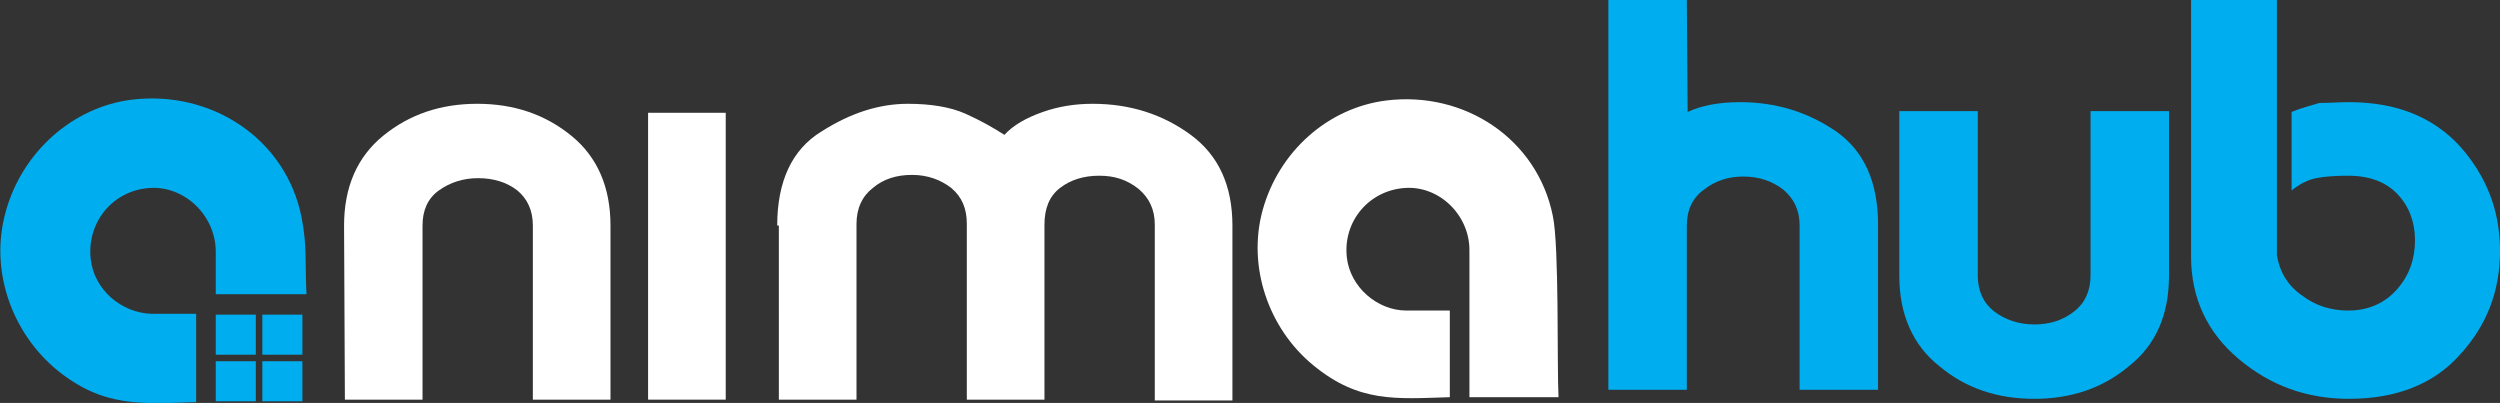
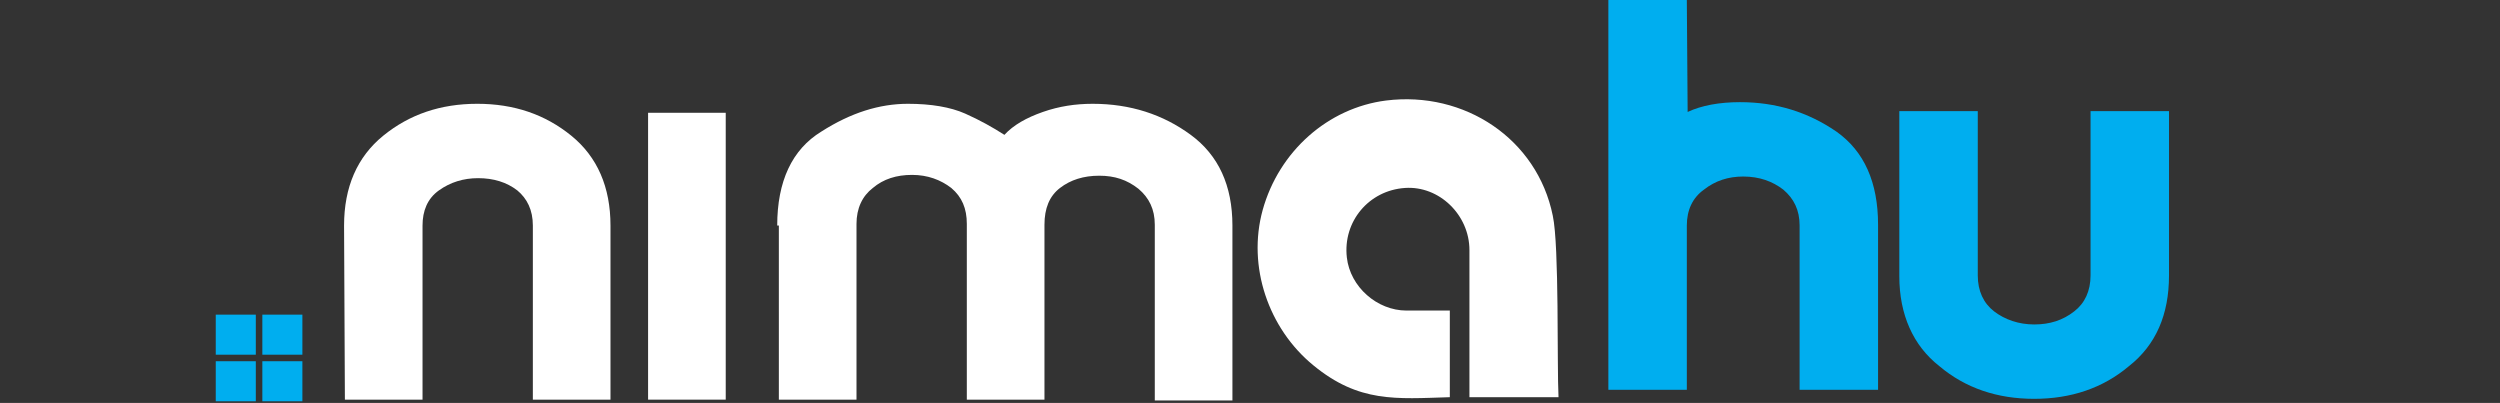
<svg xmlns="http://www.w3.org/2000/svg" id="Layer_1" x="0px" y="0px" viewBox="0 0 305.9 49.3" xml:space="preserve">
  <rect x="0" y="0" width="305.9" height="49.3" fill="#333333" stroke="none" />
  <path fill="#FFFFFF" d="M42.1,27.6c0-4.7,1.6-8.4,4.8-11s7-3.9,11.5-3.9s8.3,1.3,11.5,3.9s4.8,6.3,4.8,11v21.3h-9.5V27.6  c0-1.9-0.7-3.3-1.9-4.3c-1.3-1-2.9-1.5-4.8-1.5c-1.8,0-3.4,0.5-4.8,1.5c-1.4,1-2,2.5-2,4.3v21.3h-9.5L42.1,27.6L42.1,27.6z" />
  <path fill="#FFFFFF" d="M79.3,13.8h9.5v35.1h-9.5V13.8z" />
  <path fill="#FFFFFF" d="M95.1,27.6c0-5.4,1.8-9.3,5.4-11.5c3.6-2.3,7.1-3.4,10.6-3.4c2.8,0,5.2,0.4,7,1.2s3.4,1.7,4.8,2.6  c1.1-1.2,2.7-2.1,4.7-2.8c2-0.7,4-1,6.1-1c4.6,0,8.6,1.3,12,3.8s5.1,6.2,5.1,11.1V49h-9.5V27.5c0-1.9-0.7-3.3-2-4.4  c-1.4-1.1-2.9-1.6-4.8-1.6c-1.9,0-3.5,0.5-4.8,1.5s-1.9,2.5-1.9,4.5v21.4h-9.5V27.4c0-1.9-0.6-3.3-1.9-4.4c-1.3-1-2.9-1.6-4.8-1.6  s-3.5,0.5-4.8,1.6c-1.3,1-2,2.5-2,4.4v21.5h-9.5V27.6H95.1z" />
  <path fill="#FFFFFF" d="M190.7,48.6c-3.8,0-7.3,0-10.9,0c0-2.4,0-15.6,0-18c0-4.3-3.7-7.9-7.9-7.6c-4.4,0.3-7.6,4.1-7.1,8.5  c0.4,3.6,3.7,6.5,7.3,6.5c2.4,0,2.8,0,5.3,0c0,3.6,0,7.1,0,10.6c-6.6,0.2-11.1,0.7-16.7-3.9c-5.5-4.5-8.1-12.1-6.2-19  c2-7.2,8-12.5,15.1-13.4c9.6-1.2,18.5,4.7,20.4,14.1C190.8,30.1,190.5,44.7,190.7,48.6z" />
  <g>
    <g>
      <rect x="26.4" y="38.5" fill="#00AEEF" width="4.9" height="4.9" />
      <rect x="32.1" y="38.5" fill="#00AEEF" width="4.9" height="4.9" />
      <rect x="26.4" y="44.2" fill="#00AEEF" width="4.9" height="4.9" />
      <rect x="32.1" y="44.2" fill="#00AEEF" width="4.9" height="4.9" />
    </g>
-     <path fill="#00AEEF" d="M37.5,36c-3.9,0-7.4,0-11.1,0c0-2.5,0-2.8,0-5.2c0-4.4-3.8-8.1-8.1-7.8c-4.5,0.3-7.7,4.2-7.2,8.7   c0.4,3.7,3.7,6.6,7.5,6.7c2.5,0,2.9,0,5.4,0c0,3.7,0,7.2,0,10.8c-6.7,0.2-11.3,0.7-17-3.9C1.4,40.7-1.3,33,0.7,25.9   c2-7.3,8.2-12.8,15.4-13.7C25.9,11,35,17,36.9,26.6C37.6,30.2,37.3,32,37.5,36z" />
  </g>
  <g>
    <path fill="#00AEEF" d="M206.4,0l0.1,13.7c1.7-0.8,3.9-1.2,6.4-1.2c4.4,0,8.3,1.2,11.8,3.6c3.4,2.4,5.1,6.2,5.1,11.4v20.2h-9.6   V27.6c0-1.9-0.7-3.3-2-4.4c-1.3-1-2.9-1.6-4.9-1.6c-1.8,0-3.4,0.5-4.8,1.6c-1.4,1-2.1,2.5-2.1,4.4v20.1h-9.6V0H206.4z" />
    <path fill="#00AEEF" d="M232.4,33.8V13.6h9.6v20.1c0,1.9,0.7,3.4,2,4.4s3,1.6,4.9,1.6s3.5-0.5,4.9-1.6c1.3-1,2-2.5,2-4.4V13.6h9.6   v20.1c0,4.8-1.6,8.5-4.9,11.1c-3.2,2.7-7.1,4-11.6,4s-8.4-1.3-11.6-4C234.1,42.3,232.4,38.5,232.4,33.8z" />
-     <path fill="#00AEEF" d="M287.4,12.5c5.8,0,10.3,1.8,13.6,5.4c3.2,3.6,4.9,7.8,4.9,12.8c0,4.9-1.6,9.1-4.9,12.7   c-3.2,3.6-7.8,5.4-13.6,5.4c-5.1,0-9.6-1.6-13.5-4.9c-3.8-3.2-5.8-7.4-5.8-12.5V0h10.5v31.2c0.3,2,1.3,3.7,3,4.9   c1.7,1.3,3.6,1.9,5.7,1.9c2.5,0,4.5-0.9,6-2.6c1.5-1.7,2.2-3.7,2.2-6c0-2.2-0.7-4.1-2.1-5.6s-3.4-2.3-6.1-2.3   c-1.6,0-2.9,0.1-3.9,0.3c-1,0.2-2,0.7-3,1.5v-9.6c1.2-0.5,2.4-0.8,3.4-1.1C285,12.6,286.2,12.5,287.4,12.5z" />
  </g>
</svg>